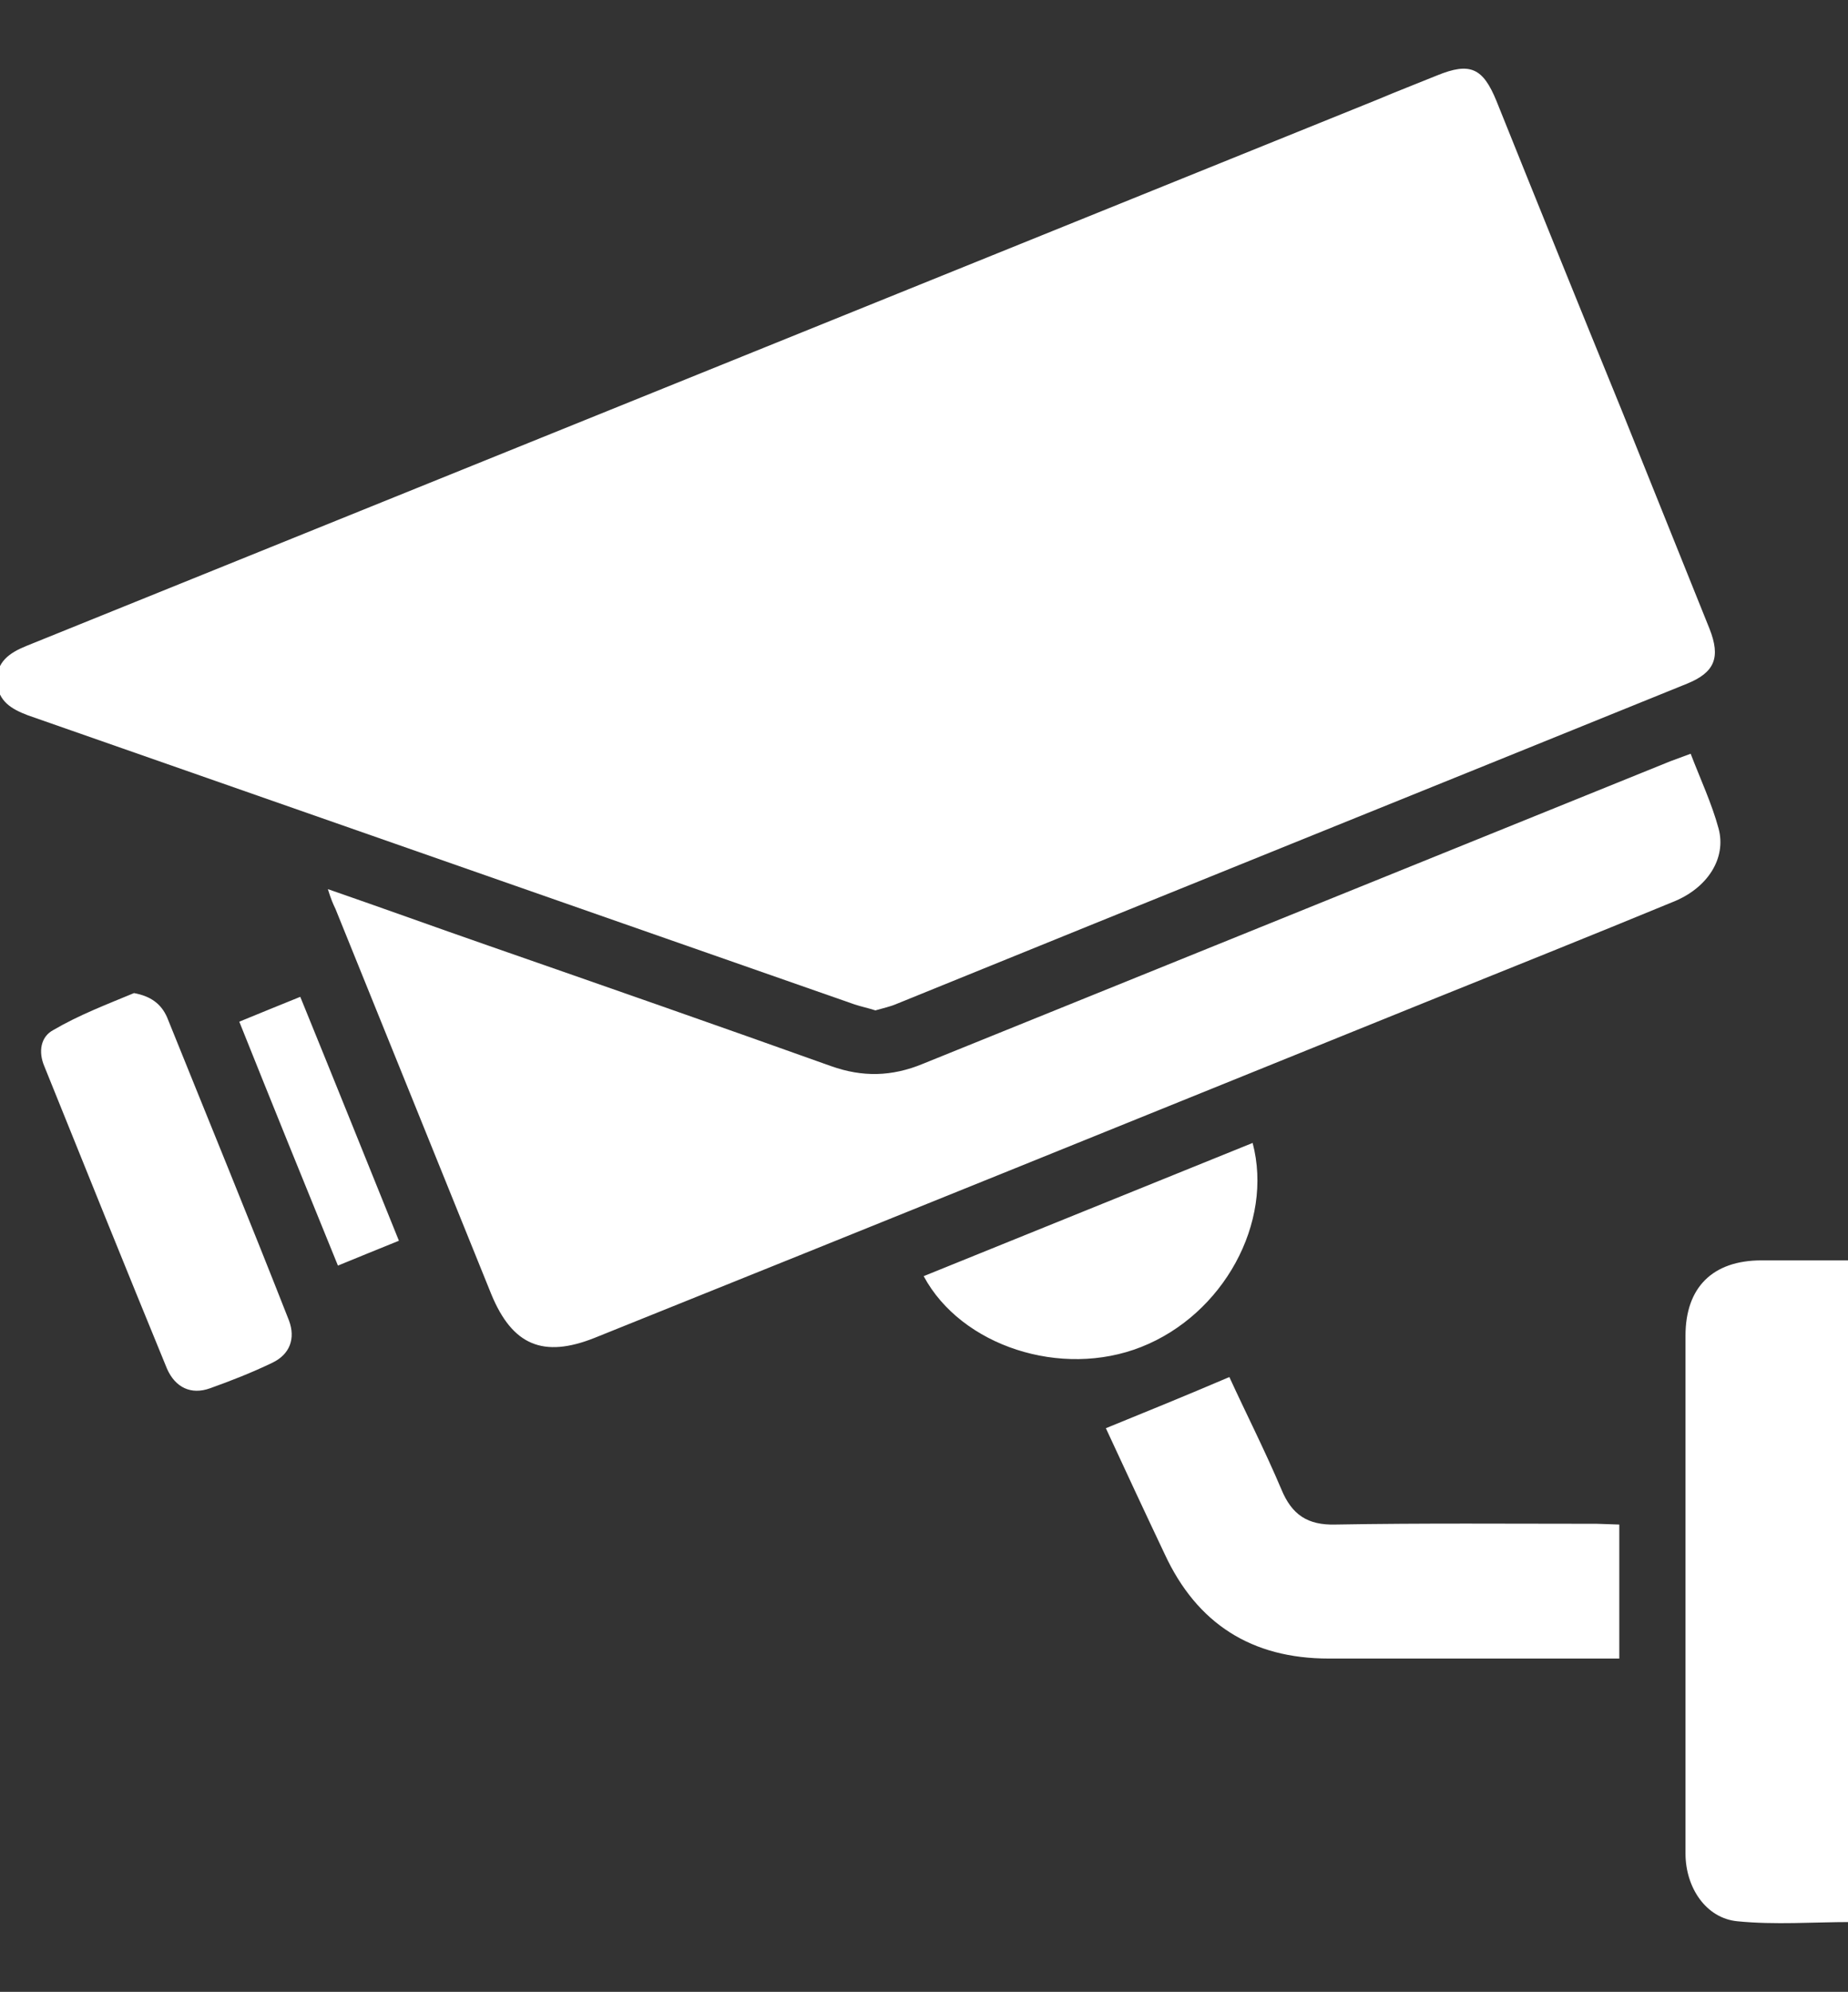
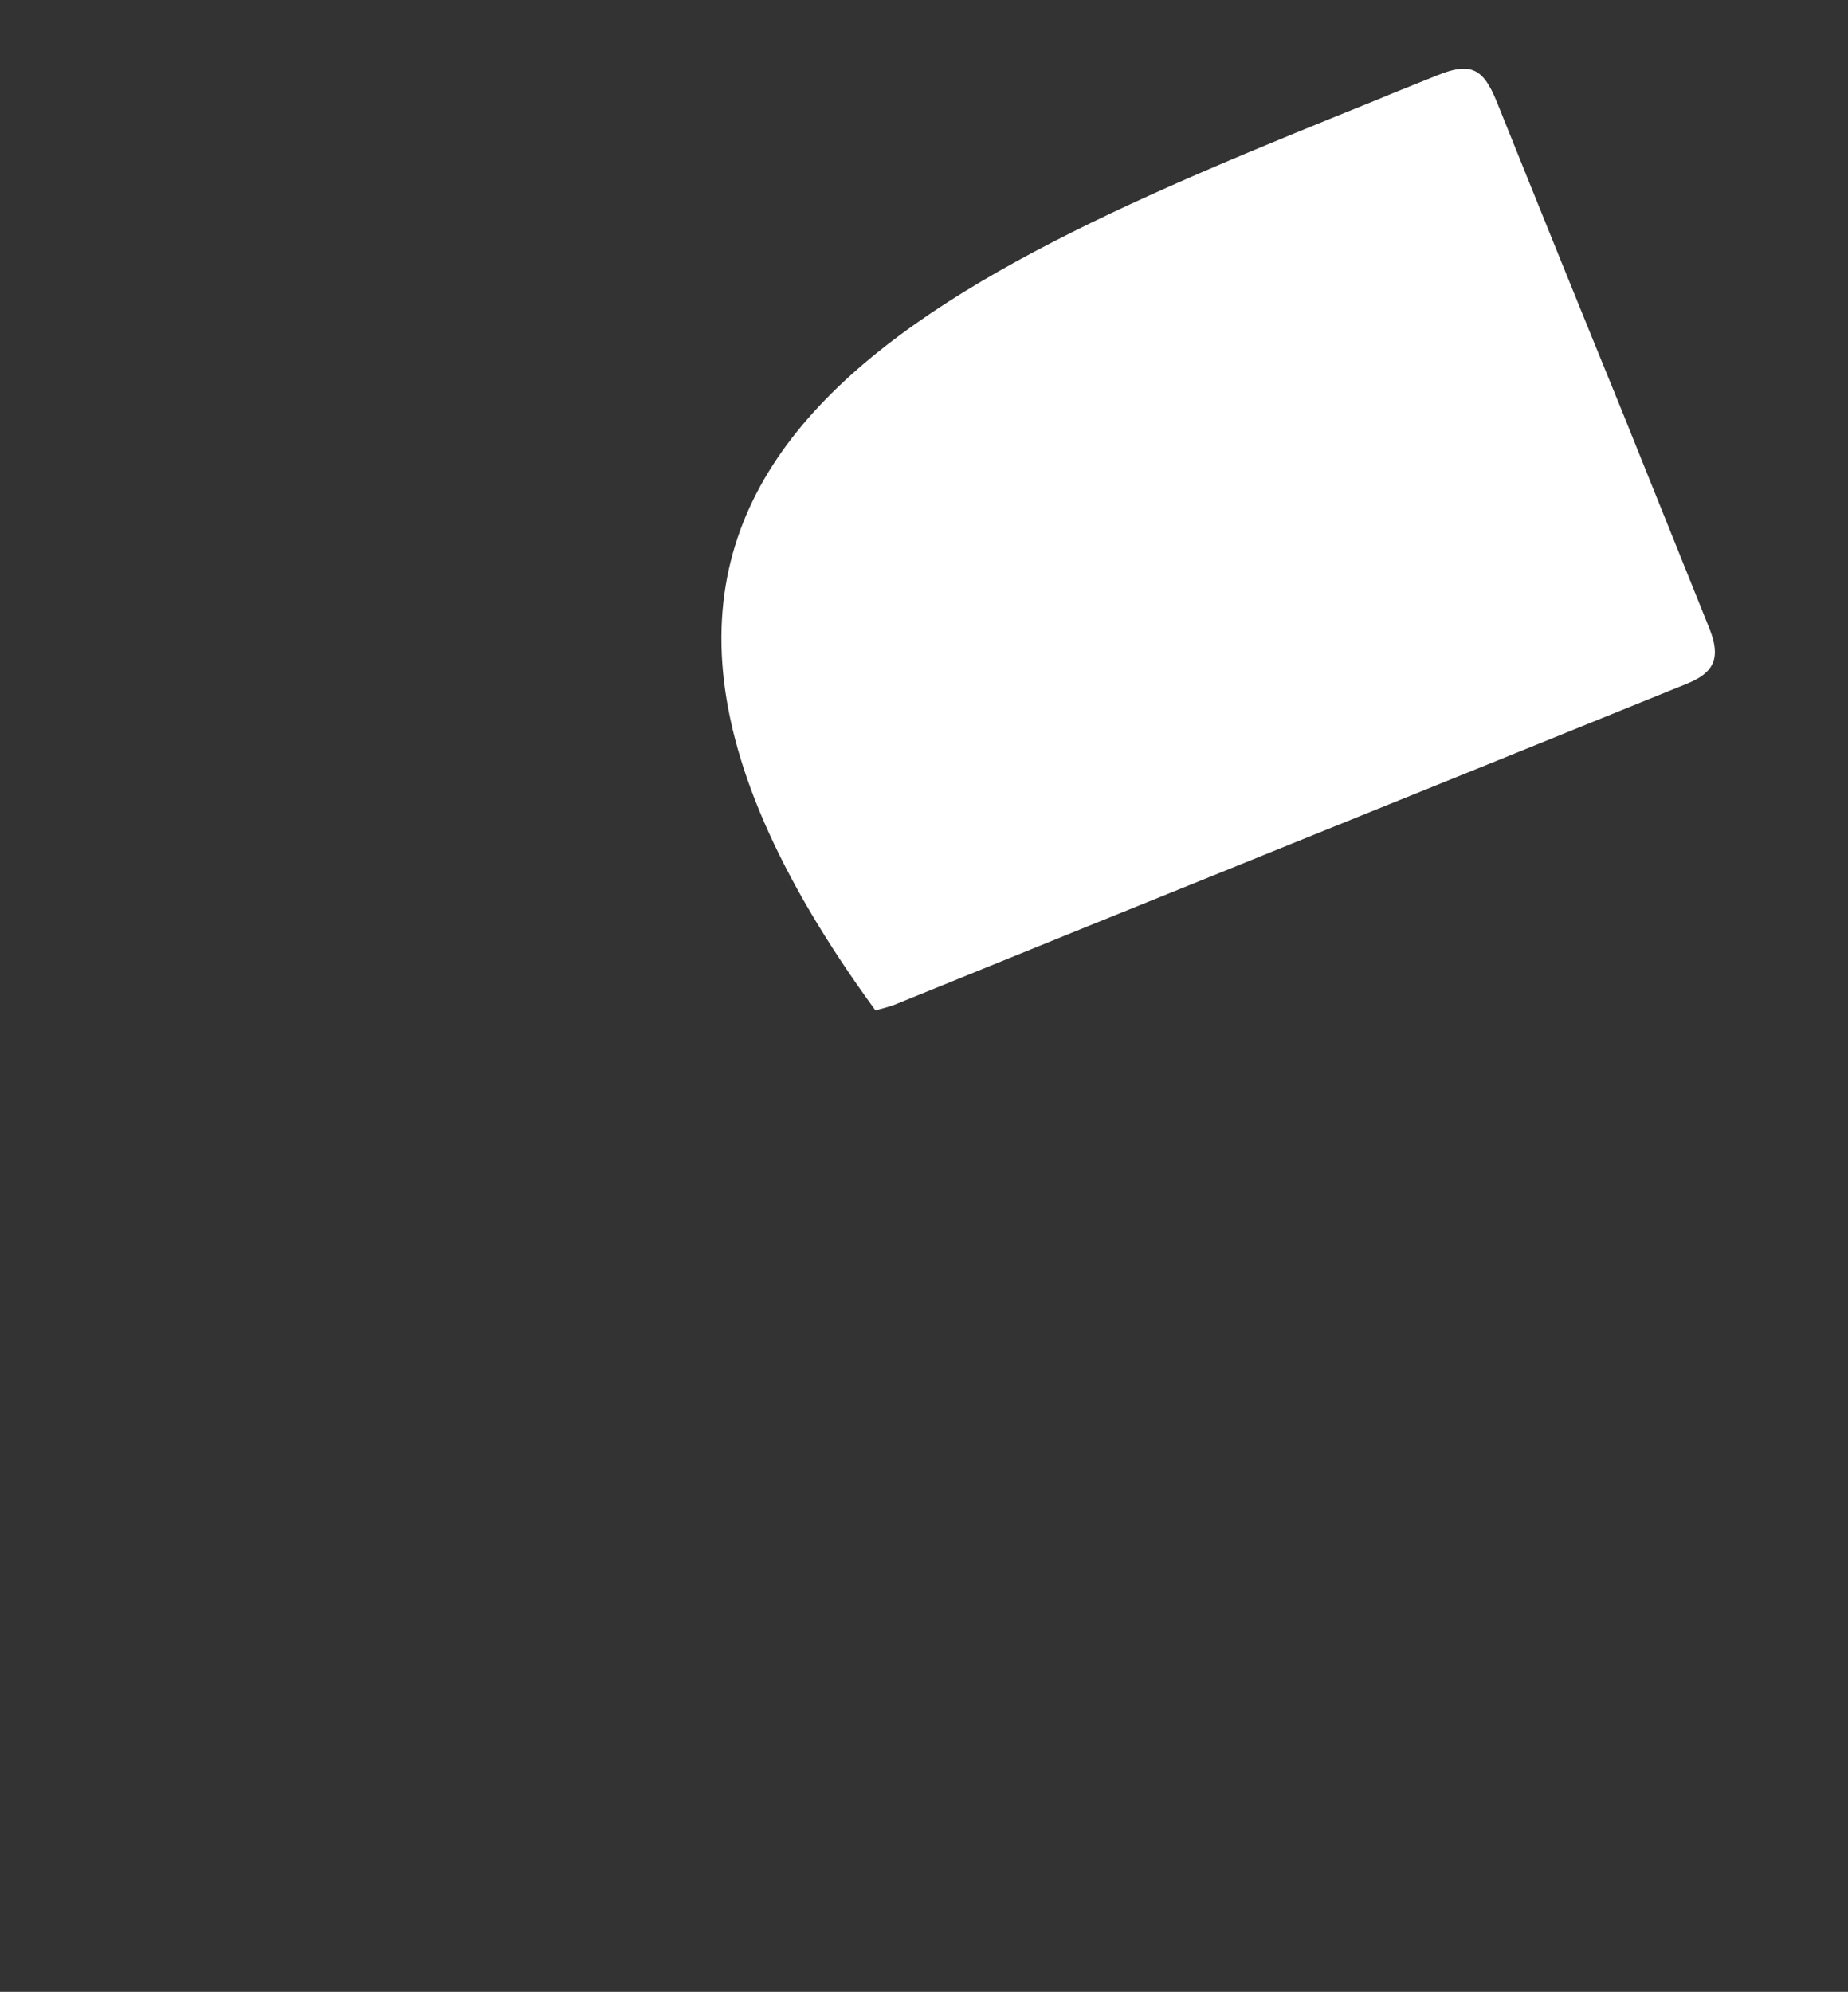
<svg xmlns="http://www.w3.org/2000/svg" id="a" viewBox="0 0 290 312.6">
  <rect x="0" y="0" width="290" height="312.6" fill="#333333" stroke="none" />
  <defs>
    <style>.cls-1{fill:#fff;stroke-width:0}</style>
  </defs>
-   <path d="M137.38 158.57c-1.06-.35-2.24-.59-3.31-.95-43.24-15.12-86.48-30.24-129.72-45.37-2.48-.95-4.61-2.13-4.84-5.2-.12-3.19 2.01-4.61 4.61-5.67C74.77 72.8 145.53 44.21 216.18 15.62c3.07-1.3 6.14-2.48 9.33-3.78 5.2-2.13 7.21-1.18 9.33 4.02 6.5 16.19 13 32.25 19.61 48.44 4.61 11.46 9.22 22.92 13.82 34.38 1.77 4.49.83 6.85-3.54 8.62-41.35 16.78-82.7 33.43-123.93 50.21-1.06.47-2.24.71-3.43 1.06Z" class="cls-1" />
-   <path d="M51.49 139.55c8.86 3.07 17.01 6.03 25.16 8.86 17.96 6.26 35.92 12.52 53.75 18.9 4.96 1.77 9.57 1.65 14.41-.35 39.1-15.83 78.21-31.66 117.31-47.49.95-.35 1.89-.71 3.19-1.18 1.54 4.02 3.31 7.8 4.37 11.7 1.3 4.73-1.77 9.45-7.21 11.58-12.88 5.32-25.87 10.51-38.75 15.71-43.48 17.6-86.95 35.21-130.43 52.69-8.03 3.19-12.88 1.18-16.19-6.85-8.15-20.2-16.3-40.29-24.46-60.49-.35-.71-.71-1.54-1.18-3.07ZM290.49 197.79v103.85c-5.91 0-11.93.47-17.84-.12-4.96-.47-8.15-5.32-8.15-10.63v-81.28c0-7.56 4.25-11.81 11.93-11.81h14.06ZM254.11 239.26v21.03h-45.6c-12.05 0-20.67-5.43-25.75-16.42-3.19-6.73-6.38-13.59-9.22-19.73 6.38-2.6 12.76-5.2 19.38-8.03 2.48 5.43 5.55 11.46 8.15 17.6 1.65 4.02 4.13 5.67 8.51 5.55 13.7-.24 27.41-.12 41-.12l3.54.12ZM21.01 155.85c2.6.47 4.25 1.65 5.2 3.78 6.38 15.83 12.88 31.66 19.14 47.61 1.06 2.84.12 5.32-2.6 6.62-3.19 1.54-6.5 2.84-9.81 4.02-2.95 1.06-5.43-.12-6.73-3.07-6.5-15.83-12.88-31.66-19.26-47.49-.95-2.24-.59-4.61 1.42-5.67 4.02-2.36 8.39-4.02 12.64-5.79ZM144.94 200.28c17.25-6.97 34.38-13.94 51.63-20.91 3.31 12.52-4.61 26.94-17.48 32.02-12.52 4.96-28.24-.12-34.14-11.11ZM37.55 160.34c3.43-1.42 6.38-2.6 9.57-3.9 5.2 12.76 10.28 25.4 15.48 38.28-3.19 1.3-6.14 2.48-9.57 3.9-5.2-12.76-10.28-25.28-15.48-38.28Z" class="cls-1" />
+   <path d="M137.38 158.57C74.77 72.8 145.53 44.21 216.18 15.62c3.07-1.3 6.14-2.48 9.33-3.78 5.2-2.13 7.21-1.18 9.33 4.02 6.5 16.19 13 32.25 19.61 48.44 4.61 11.46 9.22 22.92 13.82 34.38 1.77 4.49.83 6.85-3.54 8.62-41.35 16.78-82.7 33.43-123.93 50.21-1.06.47-2.24.71-3.43 1.06Z" class="cls-1" />
</svg>